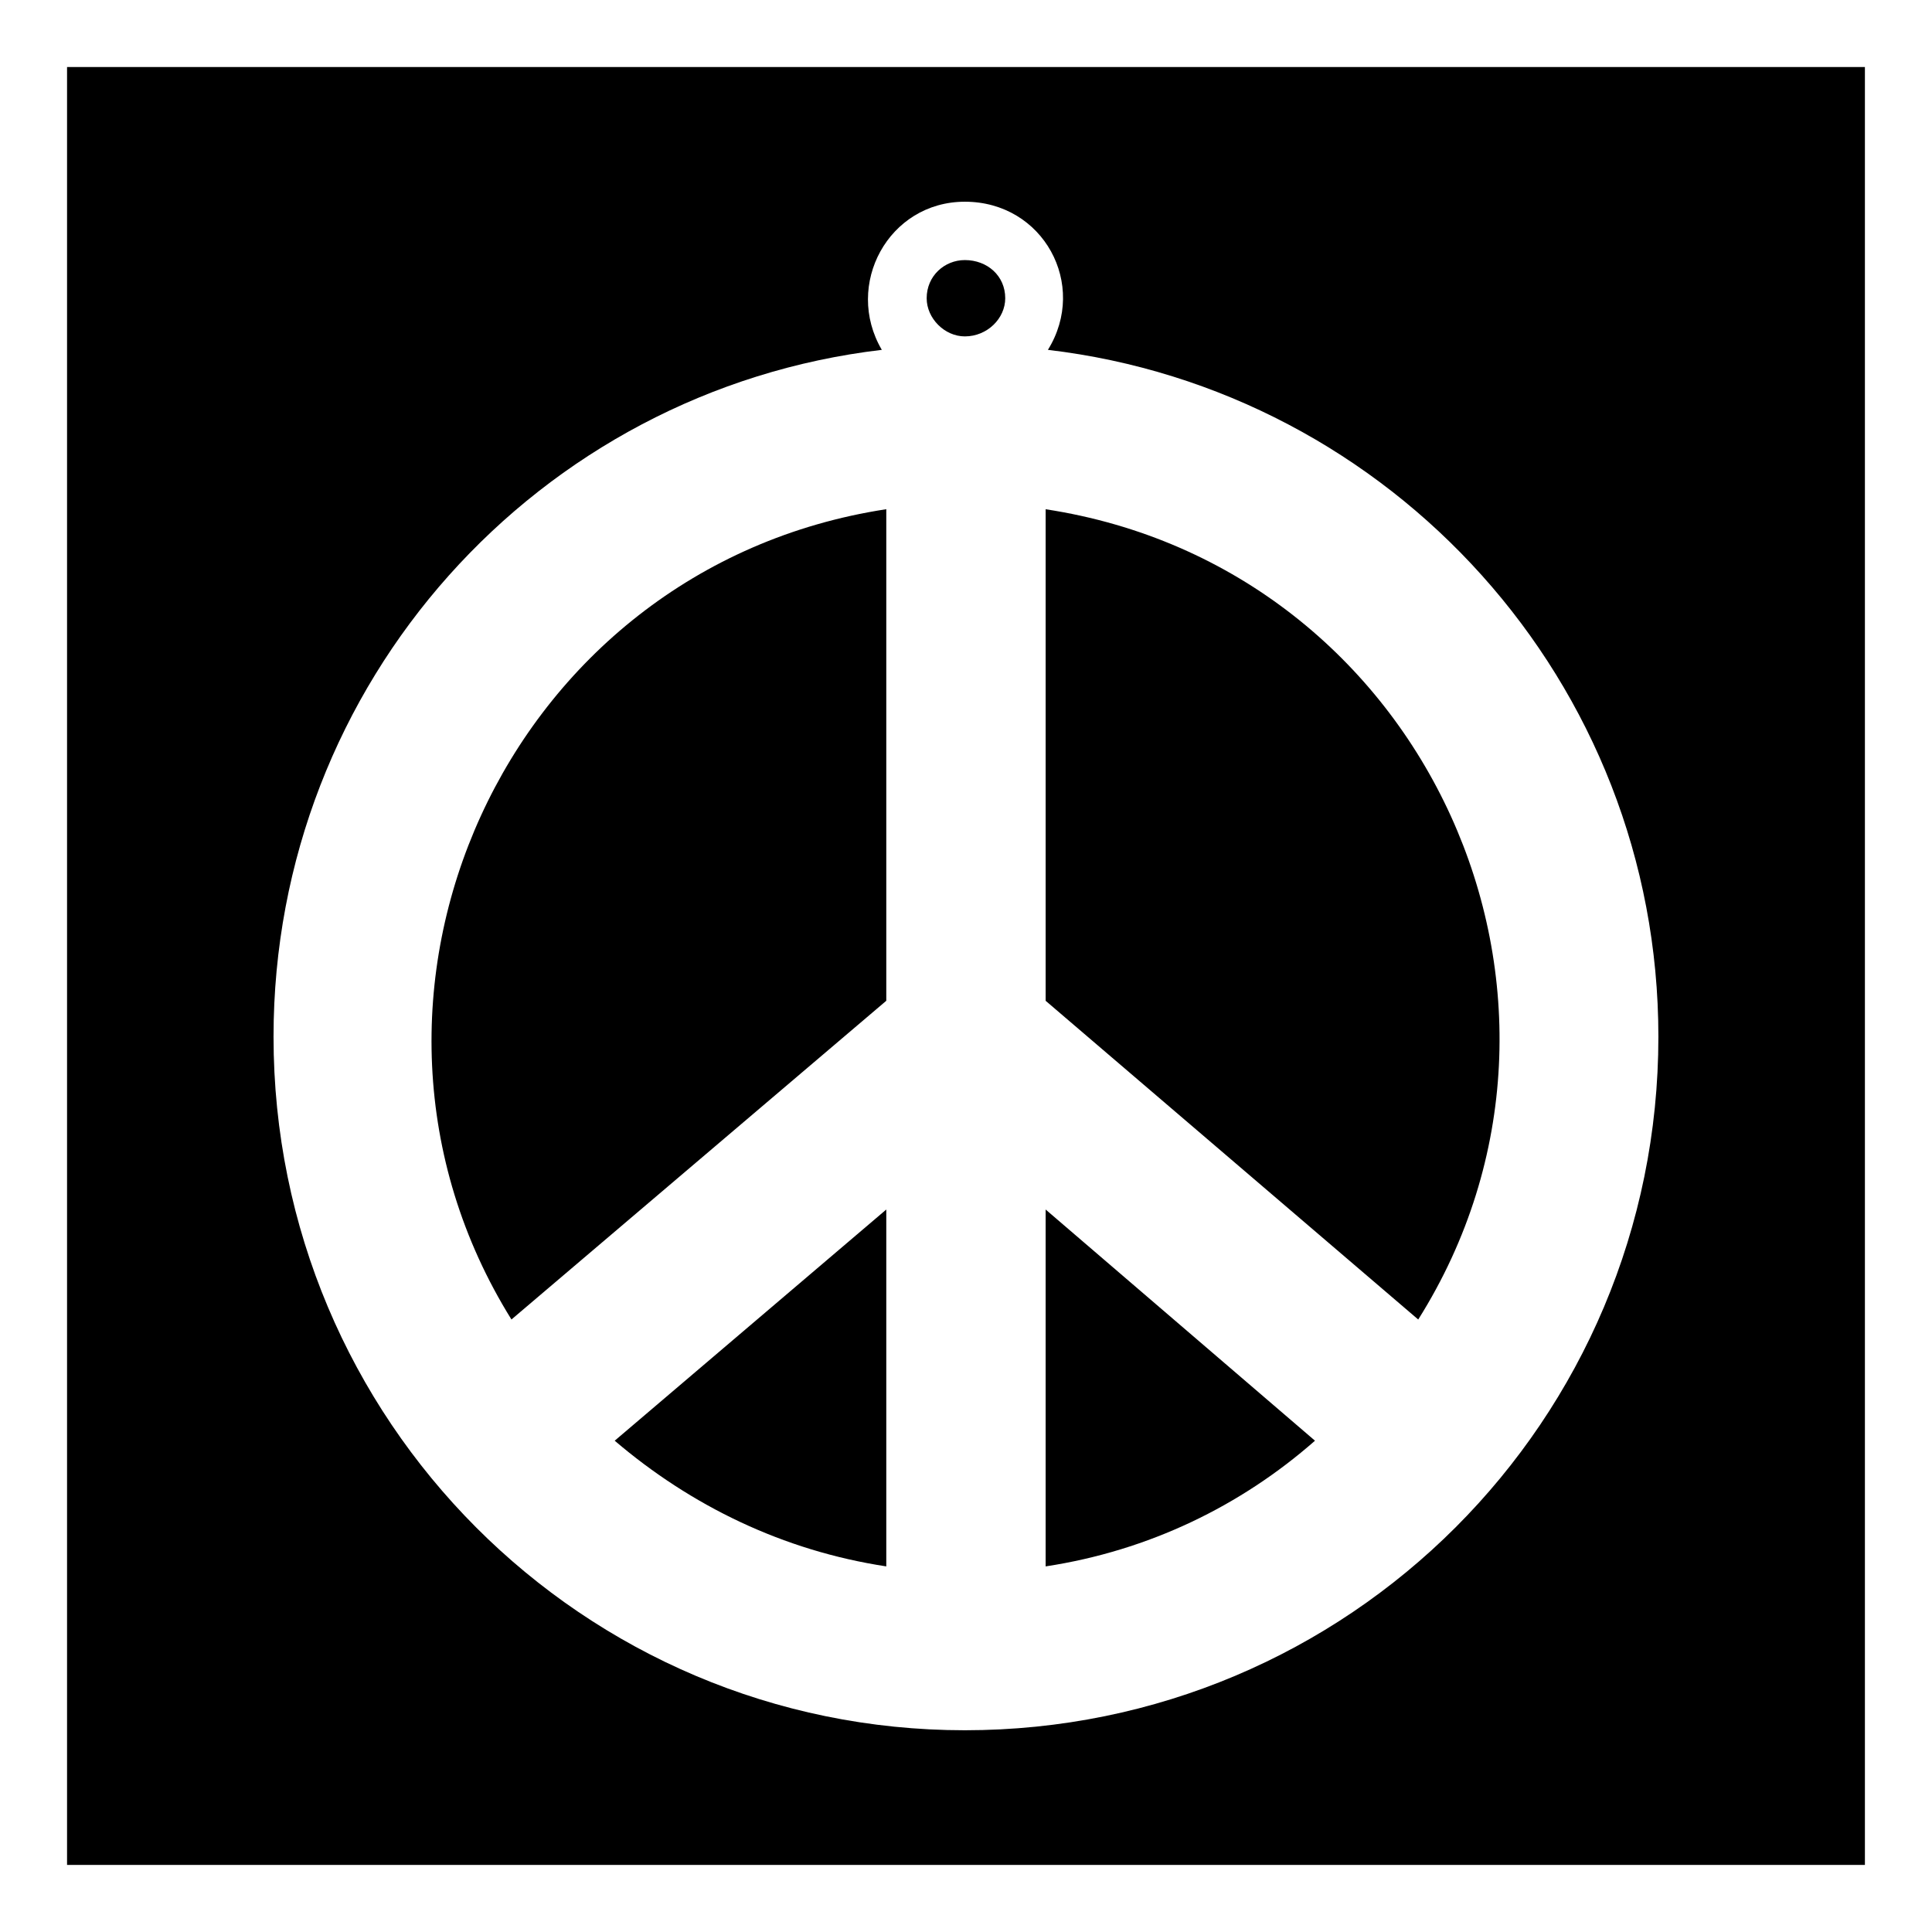
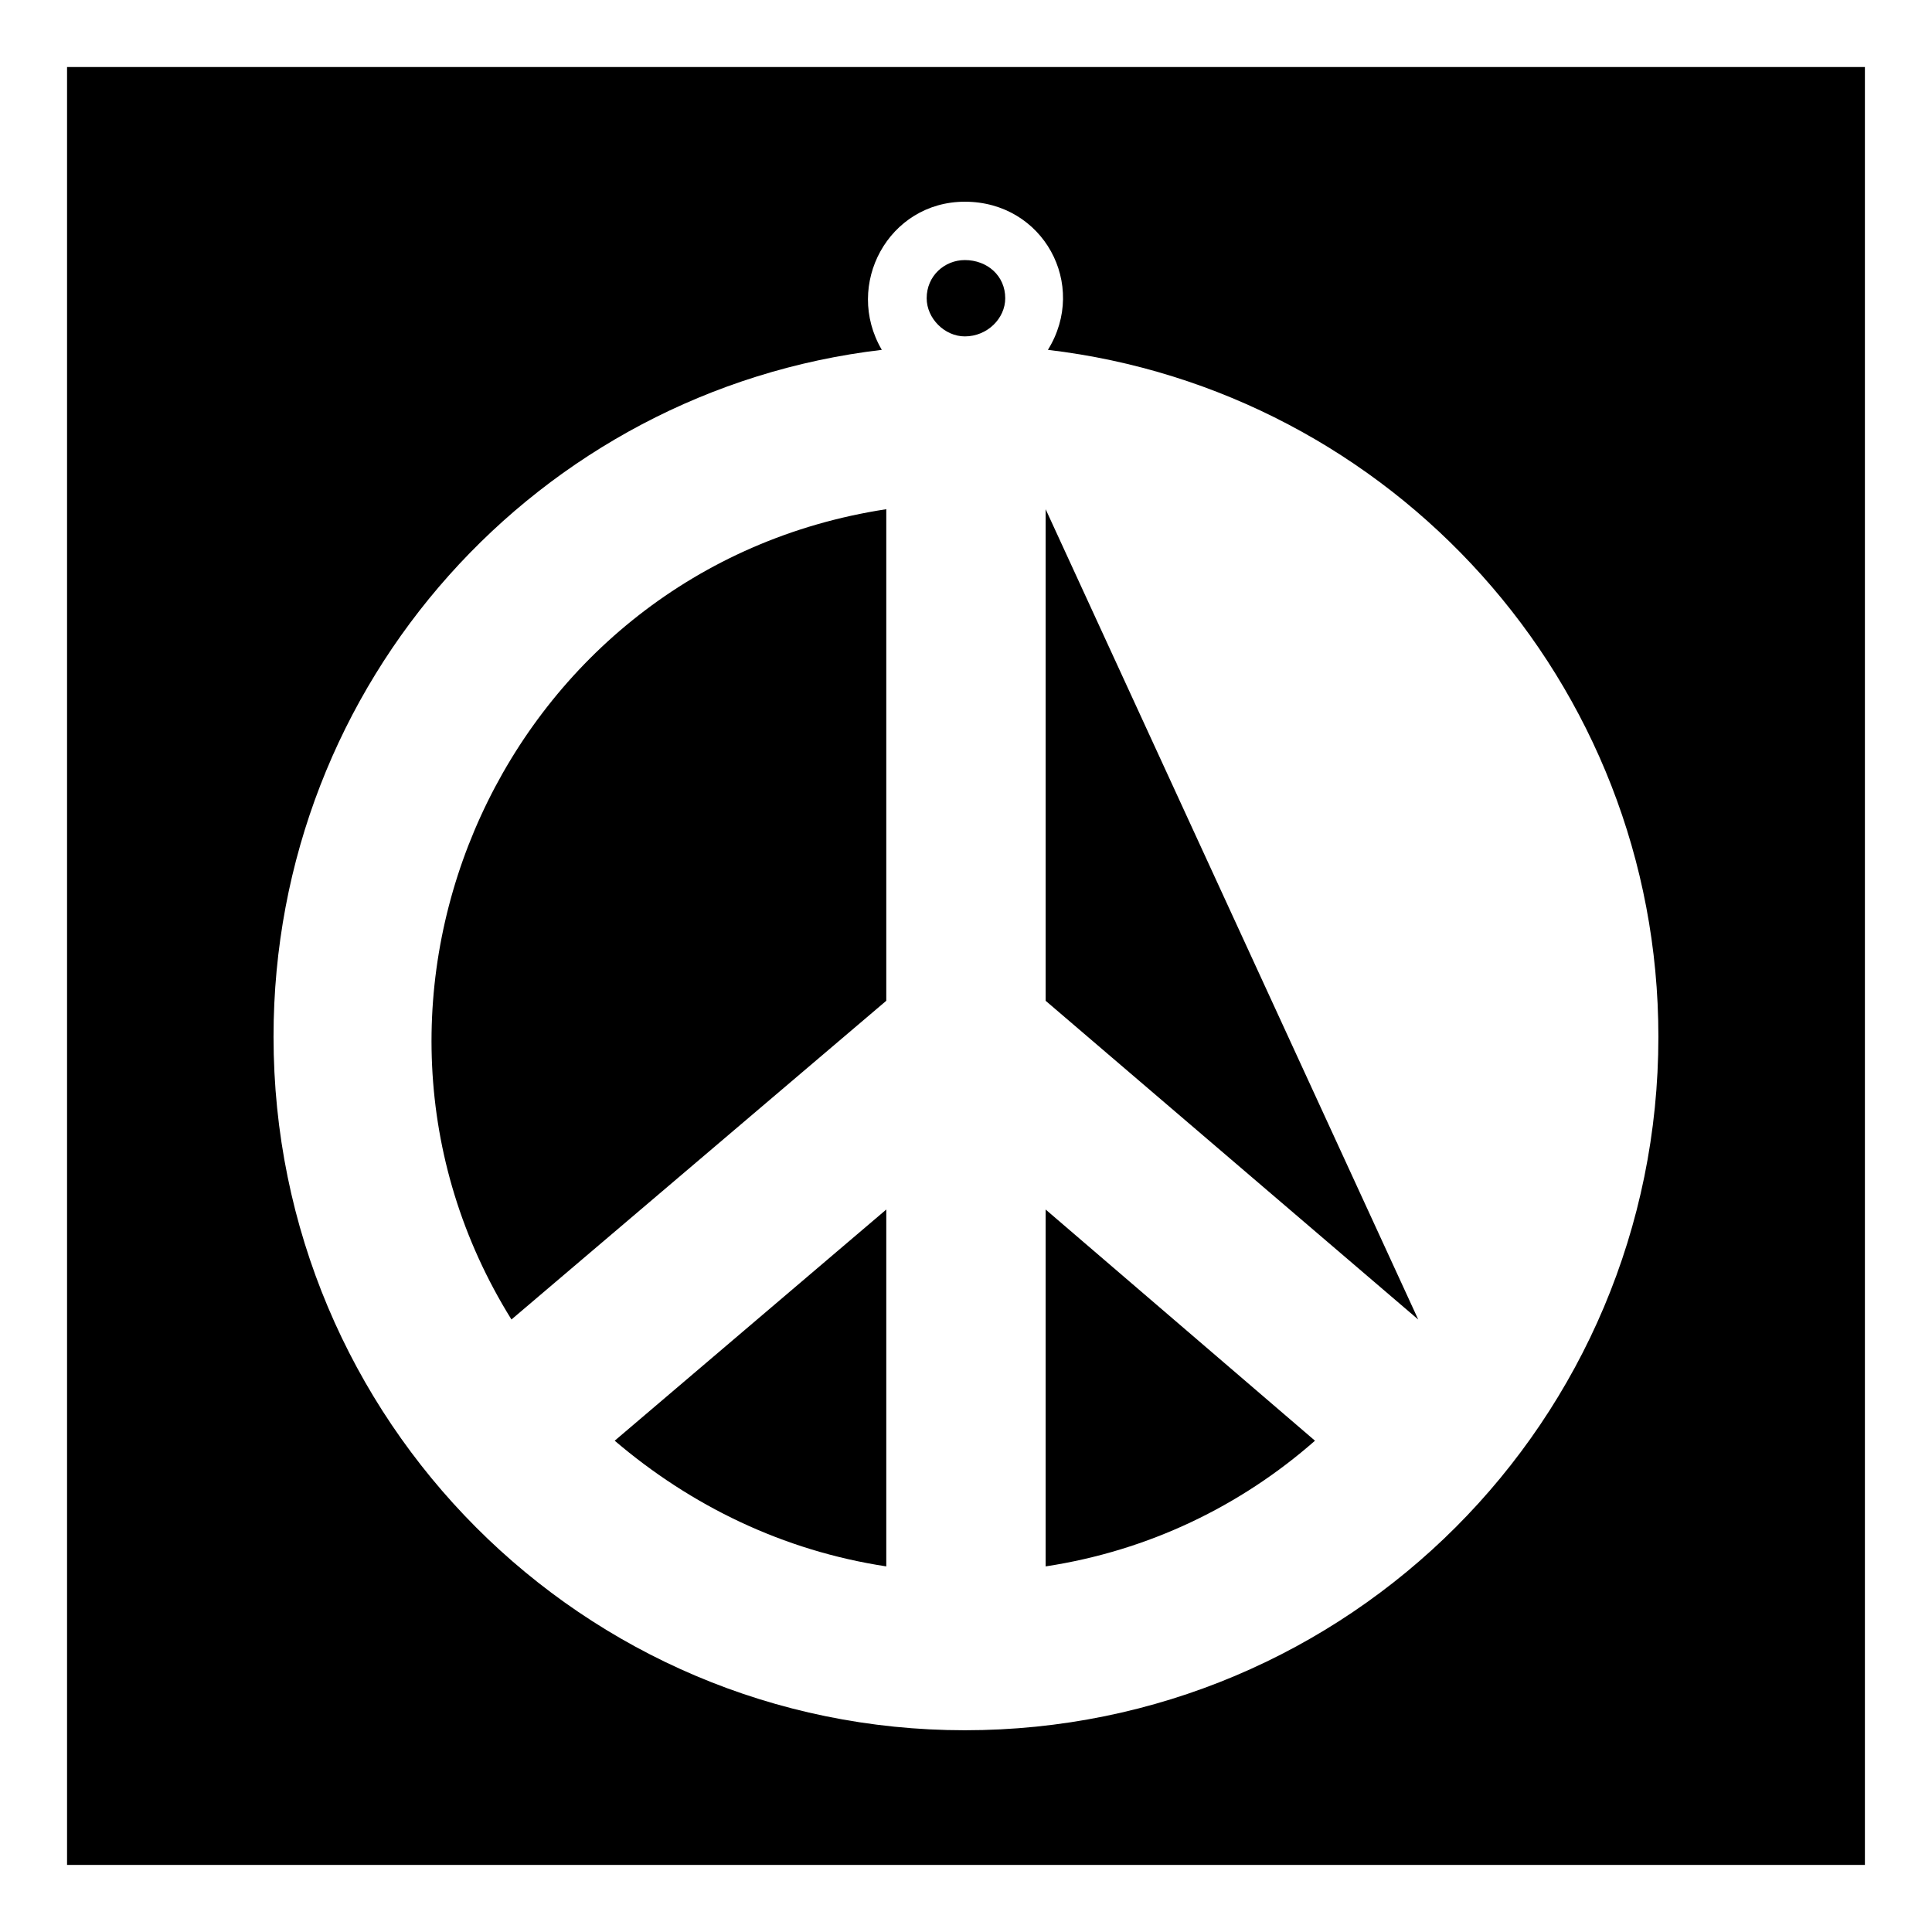
<svg xmlns="http://www.w3.org/2000/svg" fill="#000000" width="800px" height="800px" version="1.1" viewBox="144 144 512 512">
-   <path d="m161.77 161.77h476.45v476.45h-476.45zm259.93 74.945c91.008 10.707 161.79 88.031 161.79 182.02 0 101.71-82.086 183.8-183.8 183.8-101.12 0-183.2-82.086-183.2-183.8 0-93.98 70.188-171.31 161.2-182.02-10.113-17.25 1.785-39.258 22.008-39.258 20.82 0 32.715 22.008 22.008 39.258zm-22.008-23.793c-5.352 0-10.113 4.164-10.113 10.113 0 5.352 4.758 10.113 10.113 10.113 5.949 0 10.707-4.758 10.707-10.113 0-5.949-4.758-10.113-10.707-10.113zm92.793 312.88-71.379-61.266v94.574c27.363-4.164 51.75-16.059 71.379-33.309zm-113.61 33.309v-94.574l-71.973 61.266c20.223 17.25 44.609 29.145 71.973 33.309zm-99.336-65.43 99.336-84.465v-130.27c-101.12 15.465-152.27 129.67-99.336 214.73zm141.57-214.73v130.27l98.738 84.465c53.535-85.059 2.379-199.26-98.738-214.73z" fill-rule="evenodd" />
+   <path d="m161.77 161.77h476.45v476.45h-476.45zm259.93 74.945c91.008 10.707 161.79 88.031 161.79 182.02 0 101.71-82.086 183.8-183.8 183.8-101.12 0-183.2-82.086-183.2-183.8 0-93.98 70.188-171.31 161.2-182.02-10.113-17.25 1.785-39.258 22.008-39.258 20.82 0 32.715 22.008 22.008 39.258zm-22.008-23.793c-5.352 0-10.113 4.164-10.113 10.113 0 5.352 4.758 10.113 10.113 10.113 5.949 0 10.707-4.758 10.707-10.113 0-5.949-4.758-10.113-10.707-10.113zm92.793 312.88-71.379-61.266v94.574c27.363-4.164 51.75-16.059 71.379-33.309zm-113.61 33.309v-94.574l-71.973 61.266c20.223 17.25 44.609 29.145 71.973 33.309zm-99.336-65.43 99.336-84.465v-130.27c-101.12 15.465-152.27 129.67-99.336 214.73zm141.57-214.73v130.27l98.738 84.465z" fill-rule="evenodd" />
</svg>